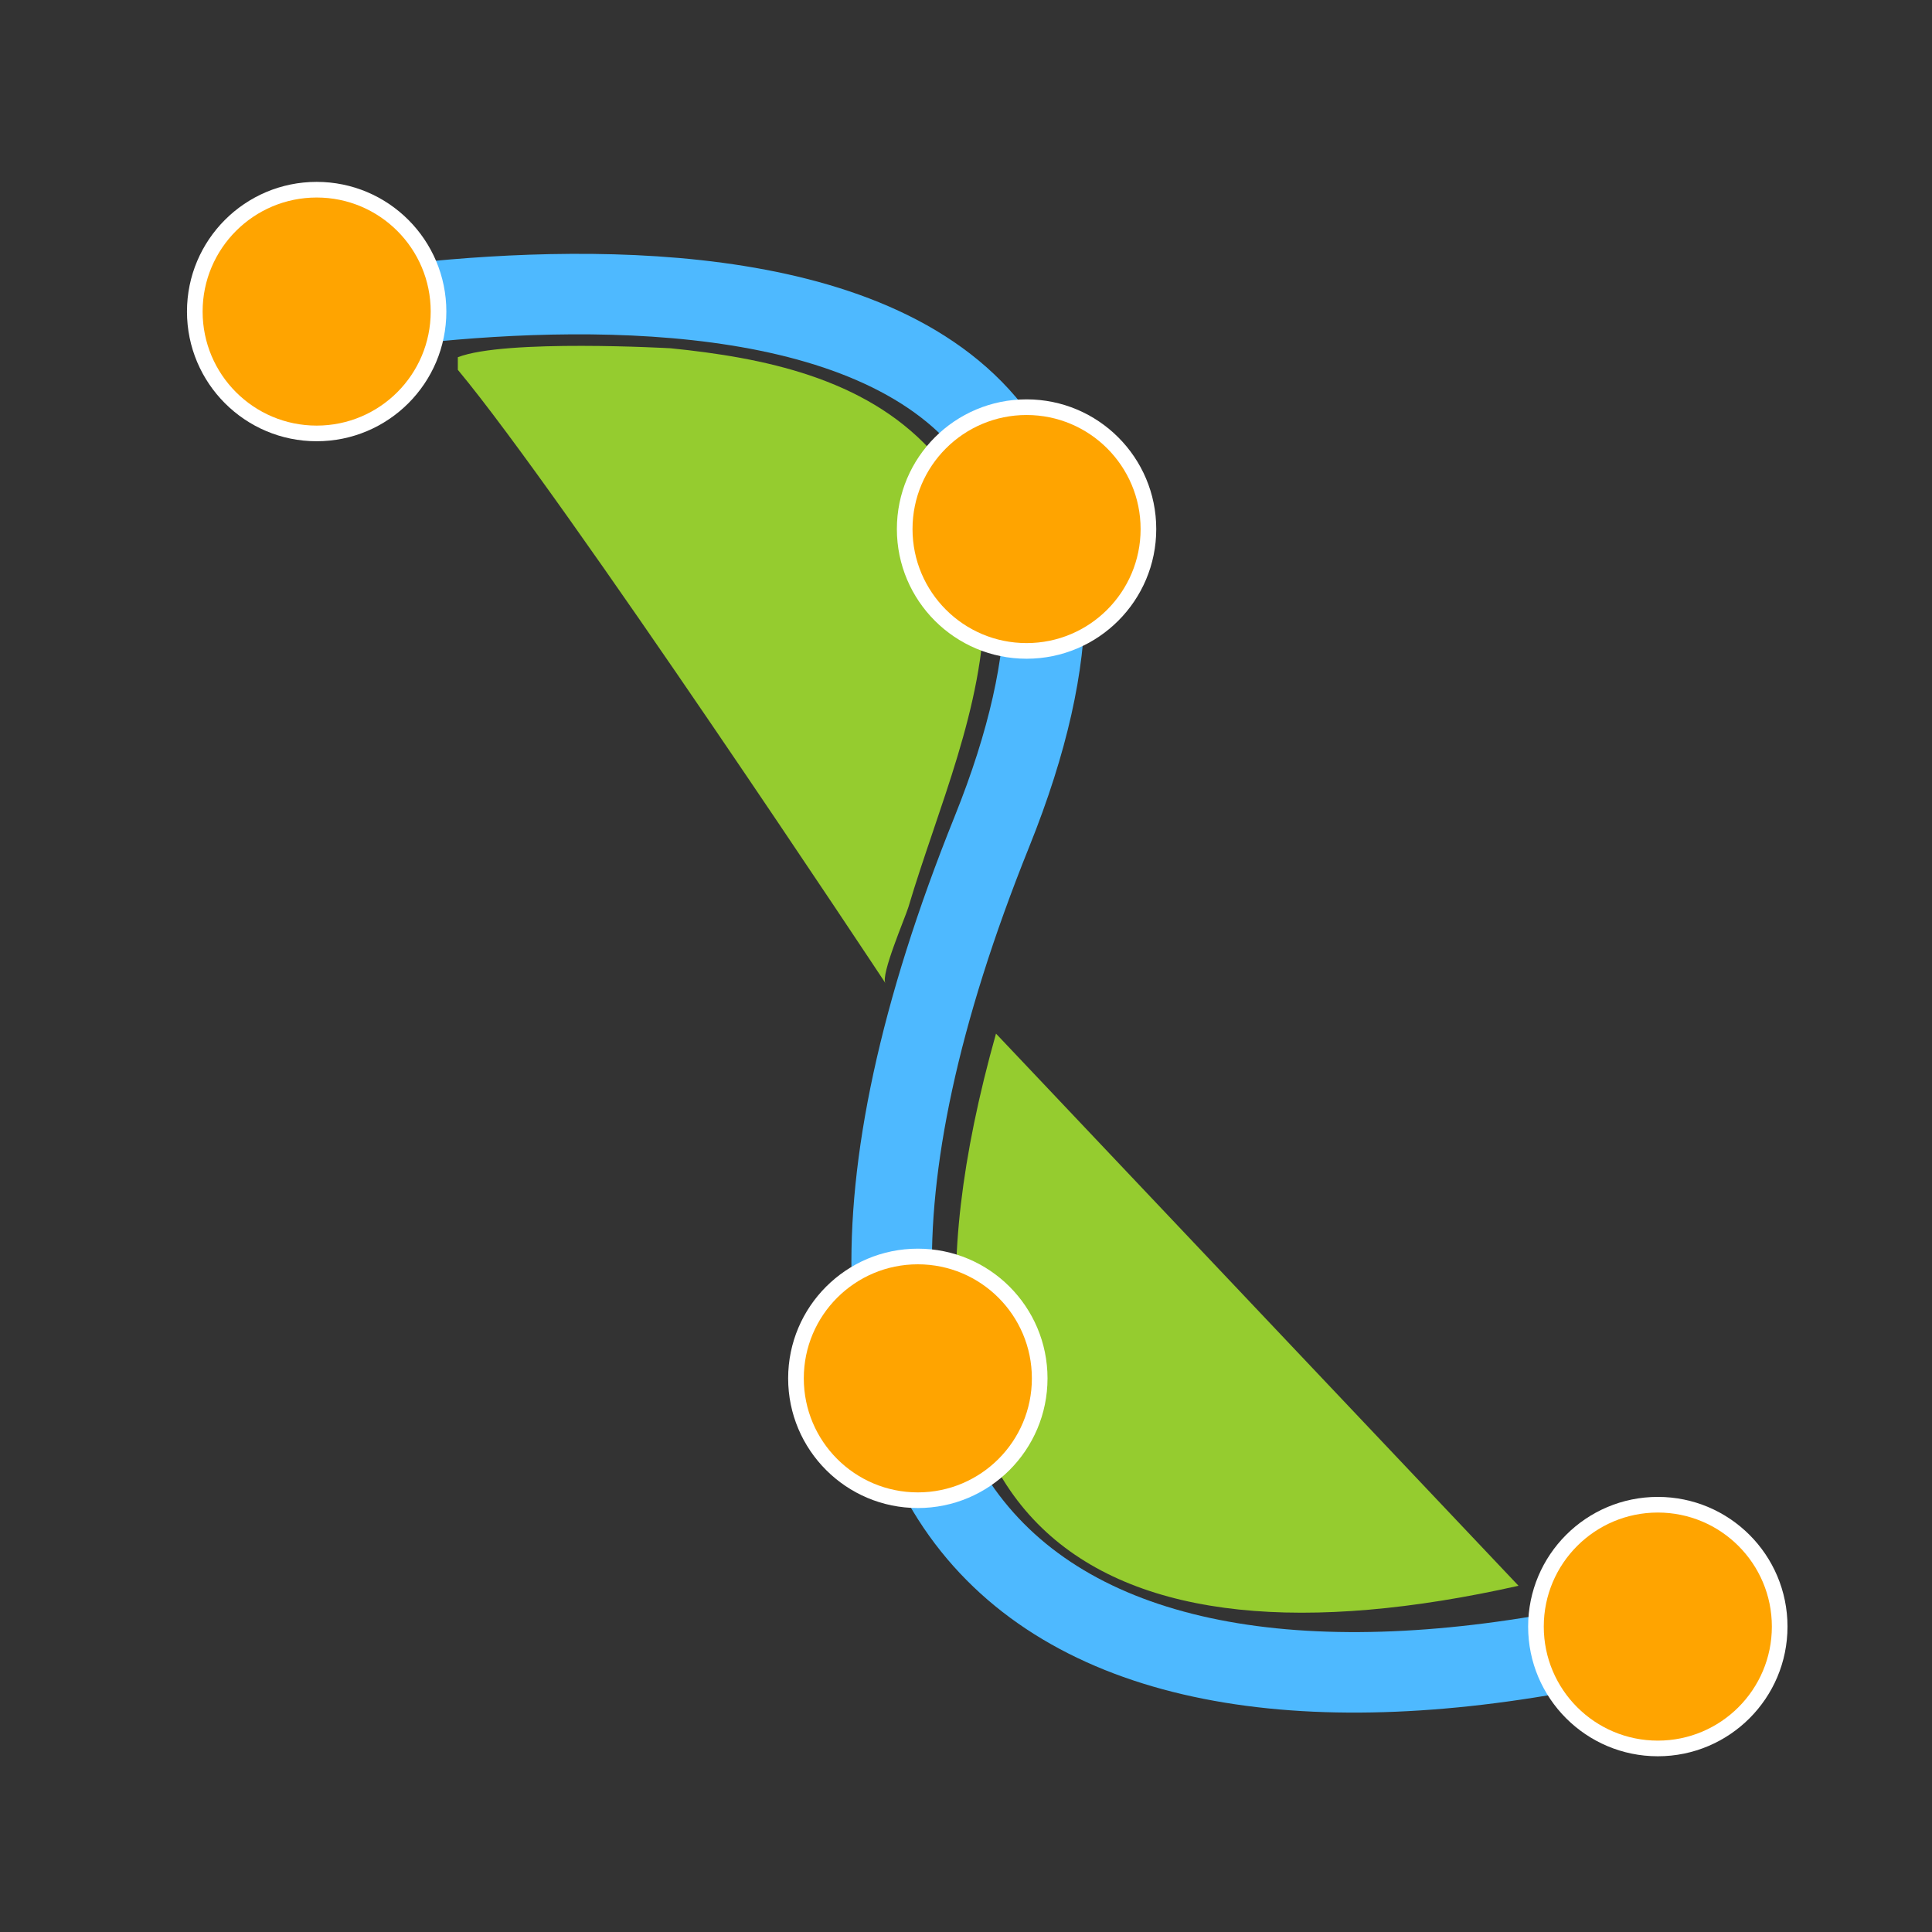
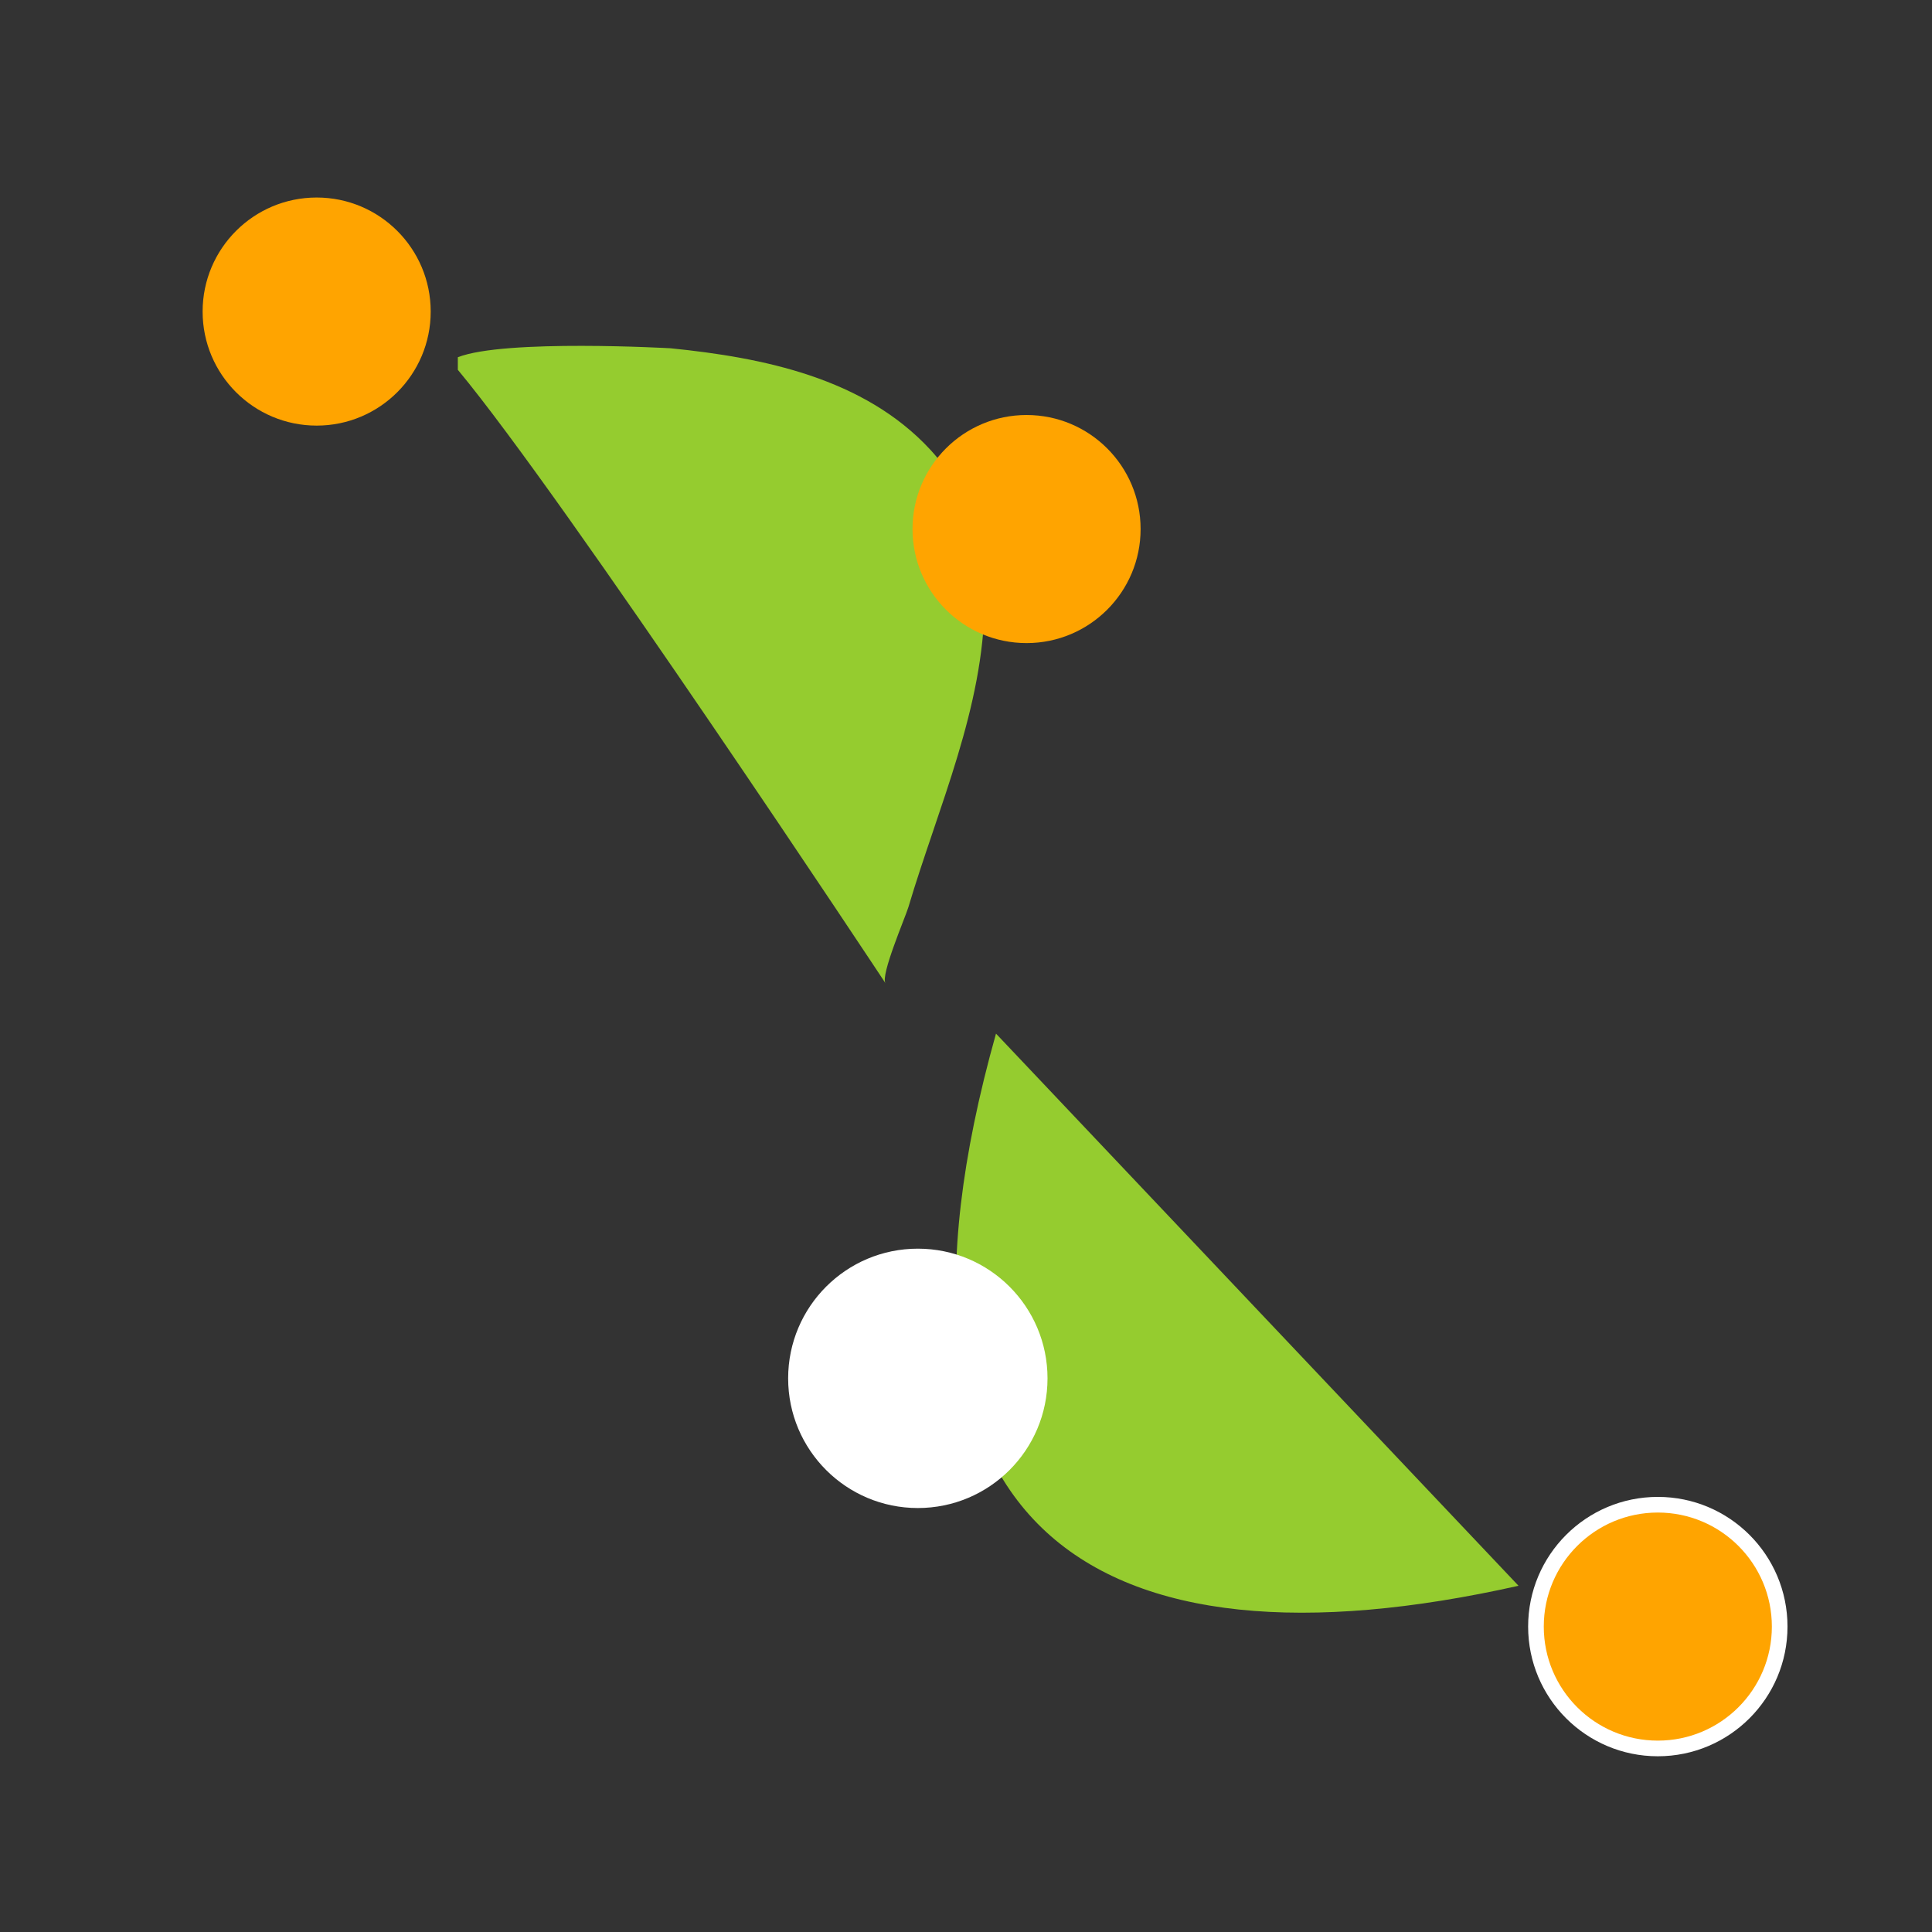
<svg xmlns="http://www.w3.org/2000/svg" version="1.1" id="Layer_1" x="0px" y="0px" width="72px" height="72px" viewBox="0 0 72 72" enable-background="new 0 0 72 72" xml:space="preserve">
  <rect x="0" y="0" width="72" height="72" fill="#333333" stroke="none" />
  <g>
    <g>
      <path fill="#95CC2F" d="M17.062,13.782C21.002,18.504,33,36.642,33,36.642c-0.195-0.294,0.736-2.445,0.854-2.838    c1.114-3.74,2.813-7.438,2.838-11.376c0.013-2.092-0.592-4.125-2.025-5.672c-2.469-2.667-6.213-3.429-9.678-3.777    c0,0-6.183-0.351-7.927,0.334V13.782z" />
    </g>
    <g>
      <path fill="#95CC2F" d="M37.154,38.555c-0.024-0.023-0.036-0.035-0.036-0.035c-5.225,18.564,3.73,24.11,19.473,20.577    L37.118,38.52" />
    </g>
    <g>
-       <path fill="none" stroke="#4EB9FF" stroke-width="3" d="M9.815,12.167c0,0,38.088-8.343,27.149,18.832s3.602,35.042,24.818,29.798    " />
-     </g>
+       </g>
    <g>
-       <circle fill="#FFFFFF" cx="11.801" cy="11.611" r="4.833" />
      <circle fill="#FFA400" cx="11.801" cy="11.611" r="4.25" />
    </g>
    <g>
-       <circle fill="#FFFFFF" cx="38.257" cy="19.716" r="4.833" />
      <circle fill="#FFA400" cx="38.257" cy="19.716" r="4.25" />
    </g>
    <g>
      <circle fill="#FFFFFF" cx="34.205" cy="51.367" r="4.833" />
-       <circle fill="#FFA400" cx="34.205" cy="51.367" r="4.25" />
    </g>
    <g>
      <circle fill="#FFFFFF" cx="61.782" cy="60.618" r="4.833" />
      <circle fill="#FFA400" cx="61.782" cy="60.618" r="4.25" />
    </g>
  </g>
</svg>